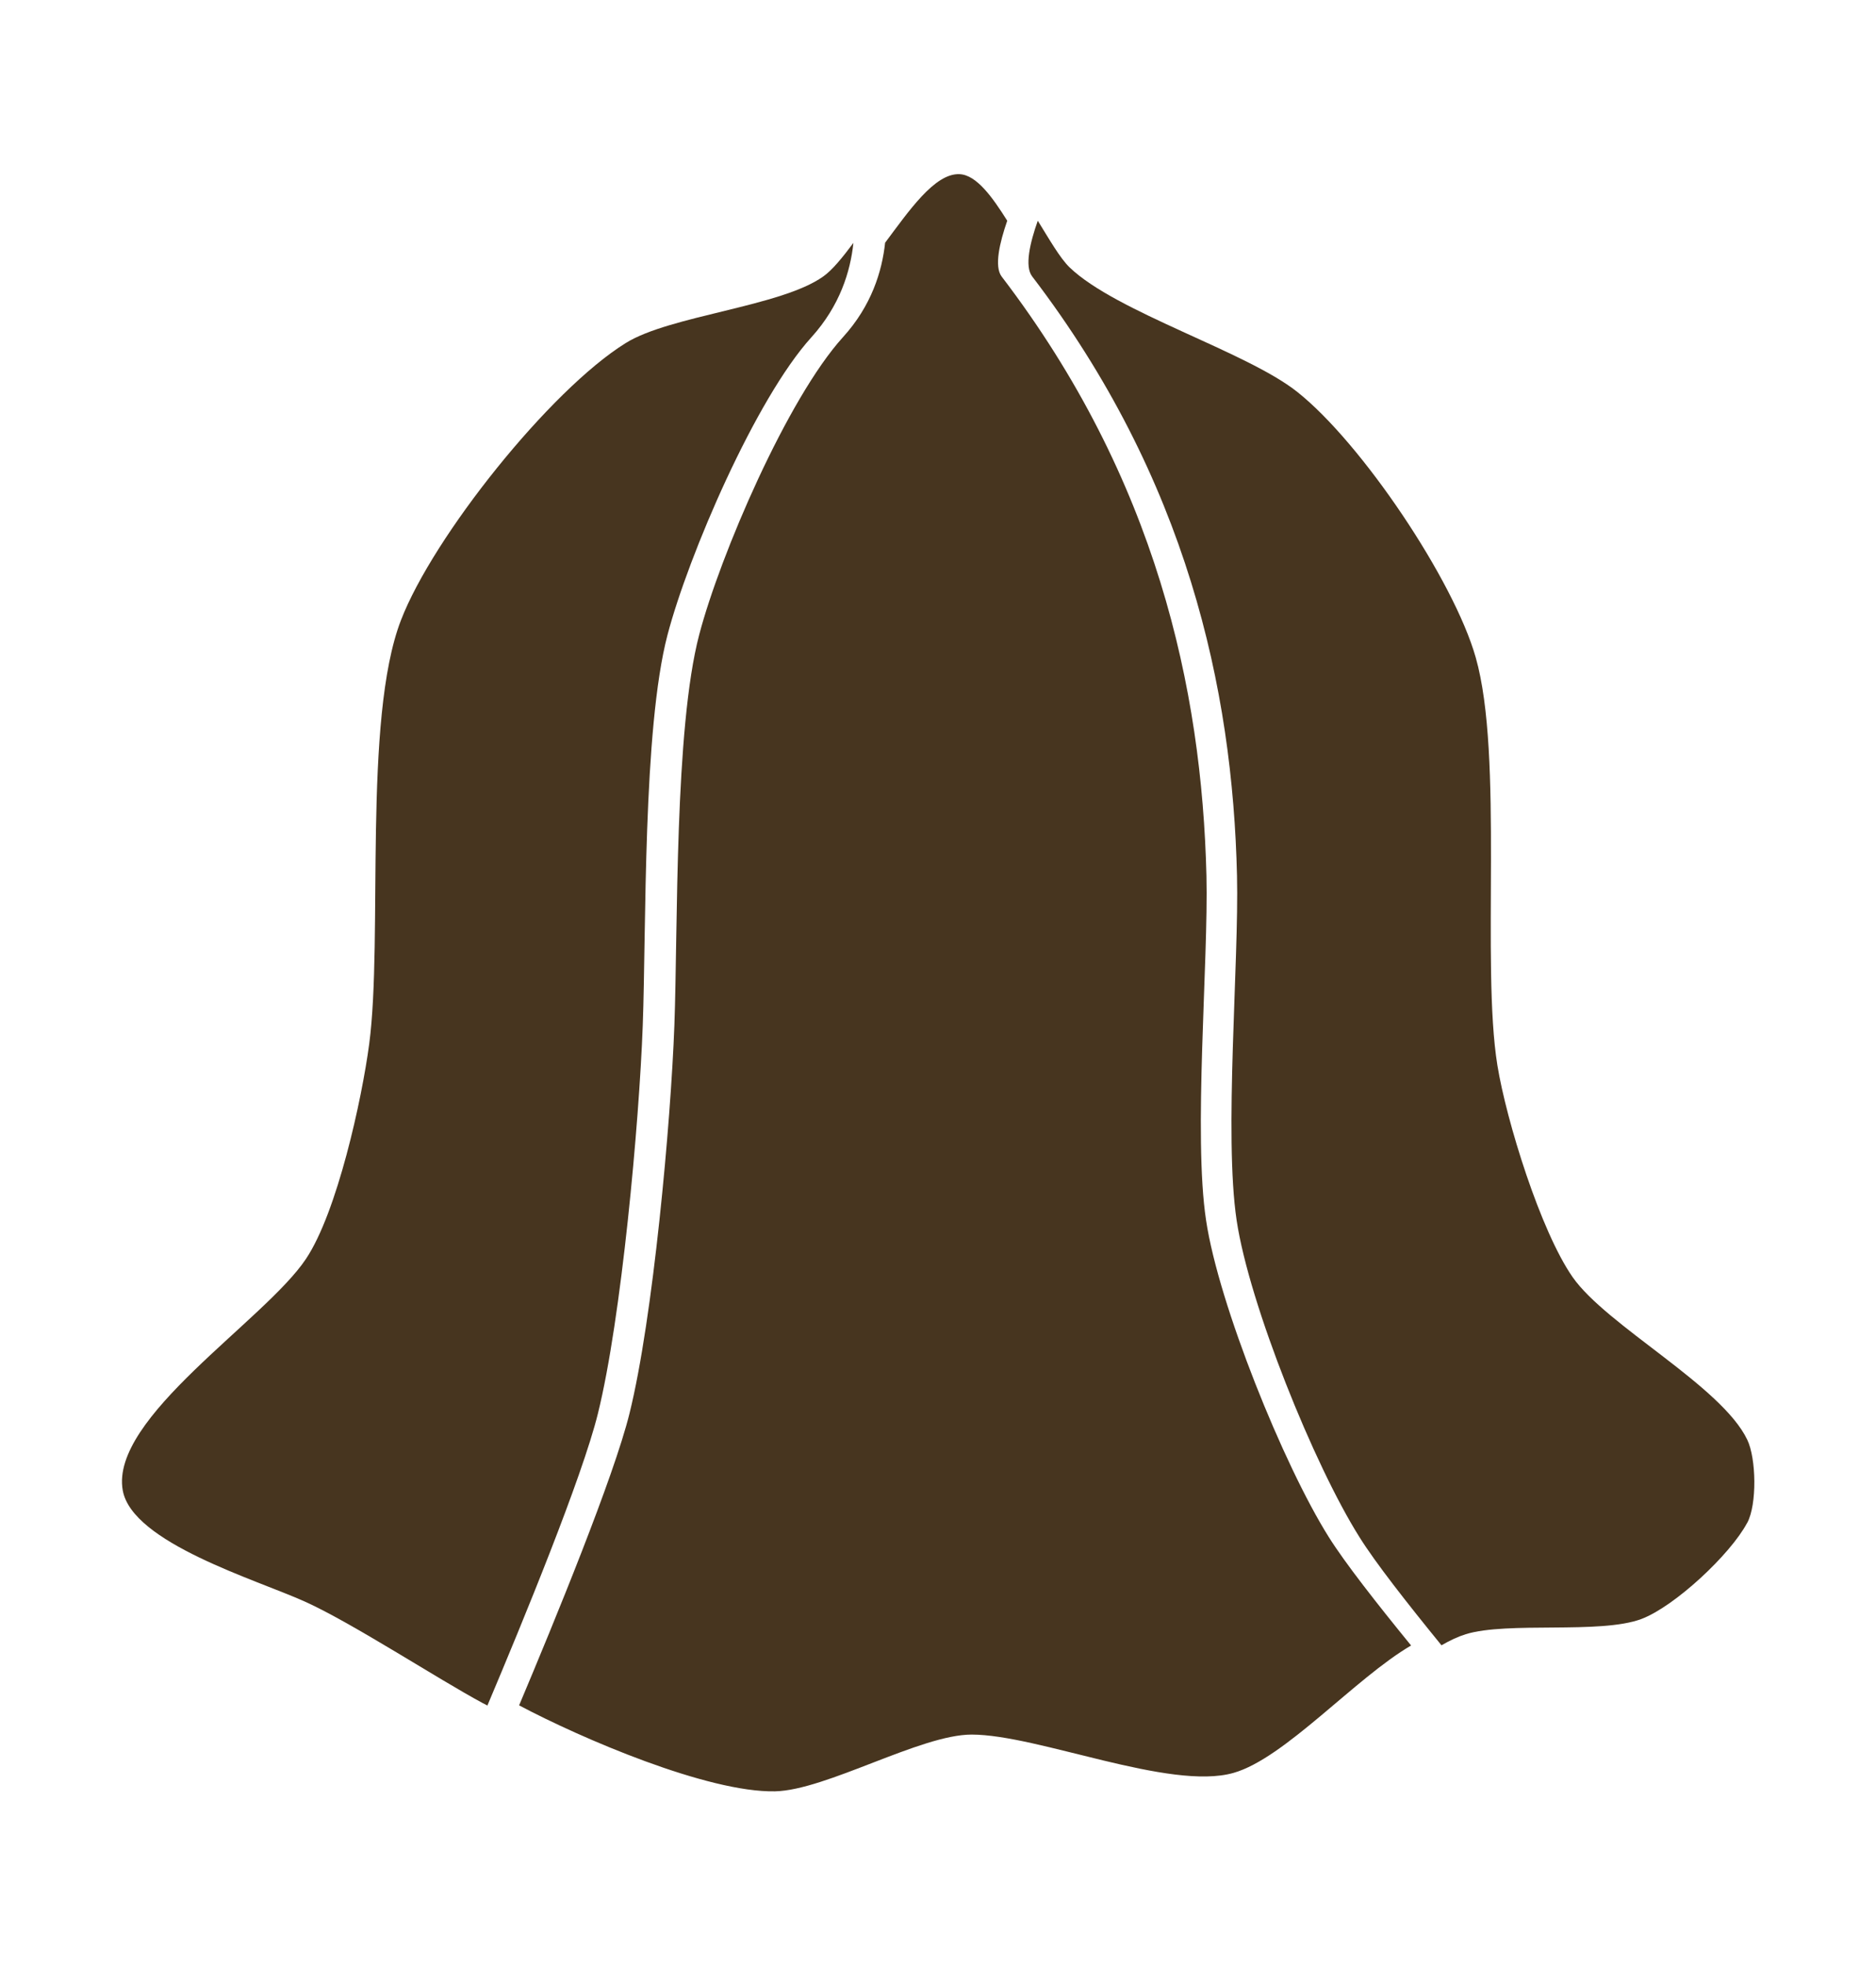
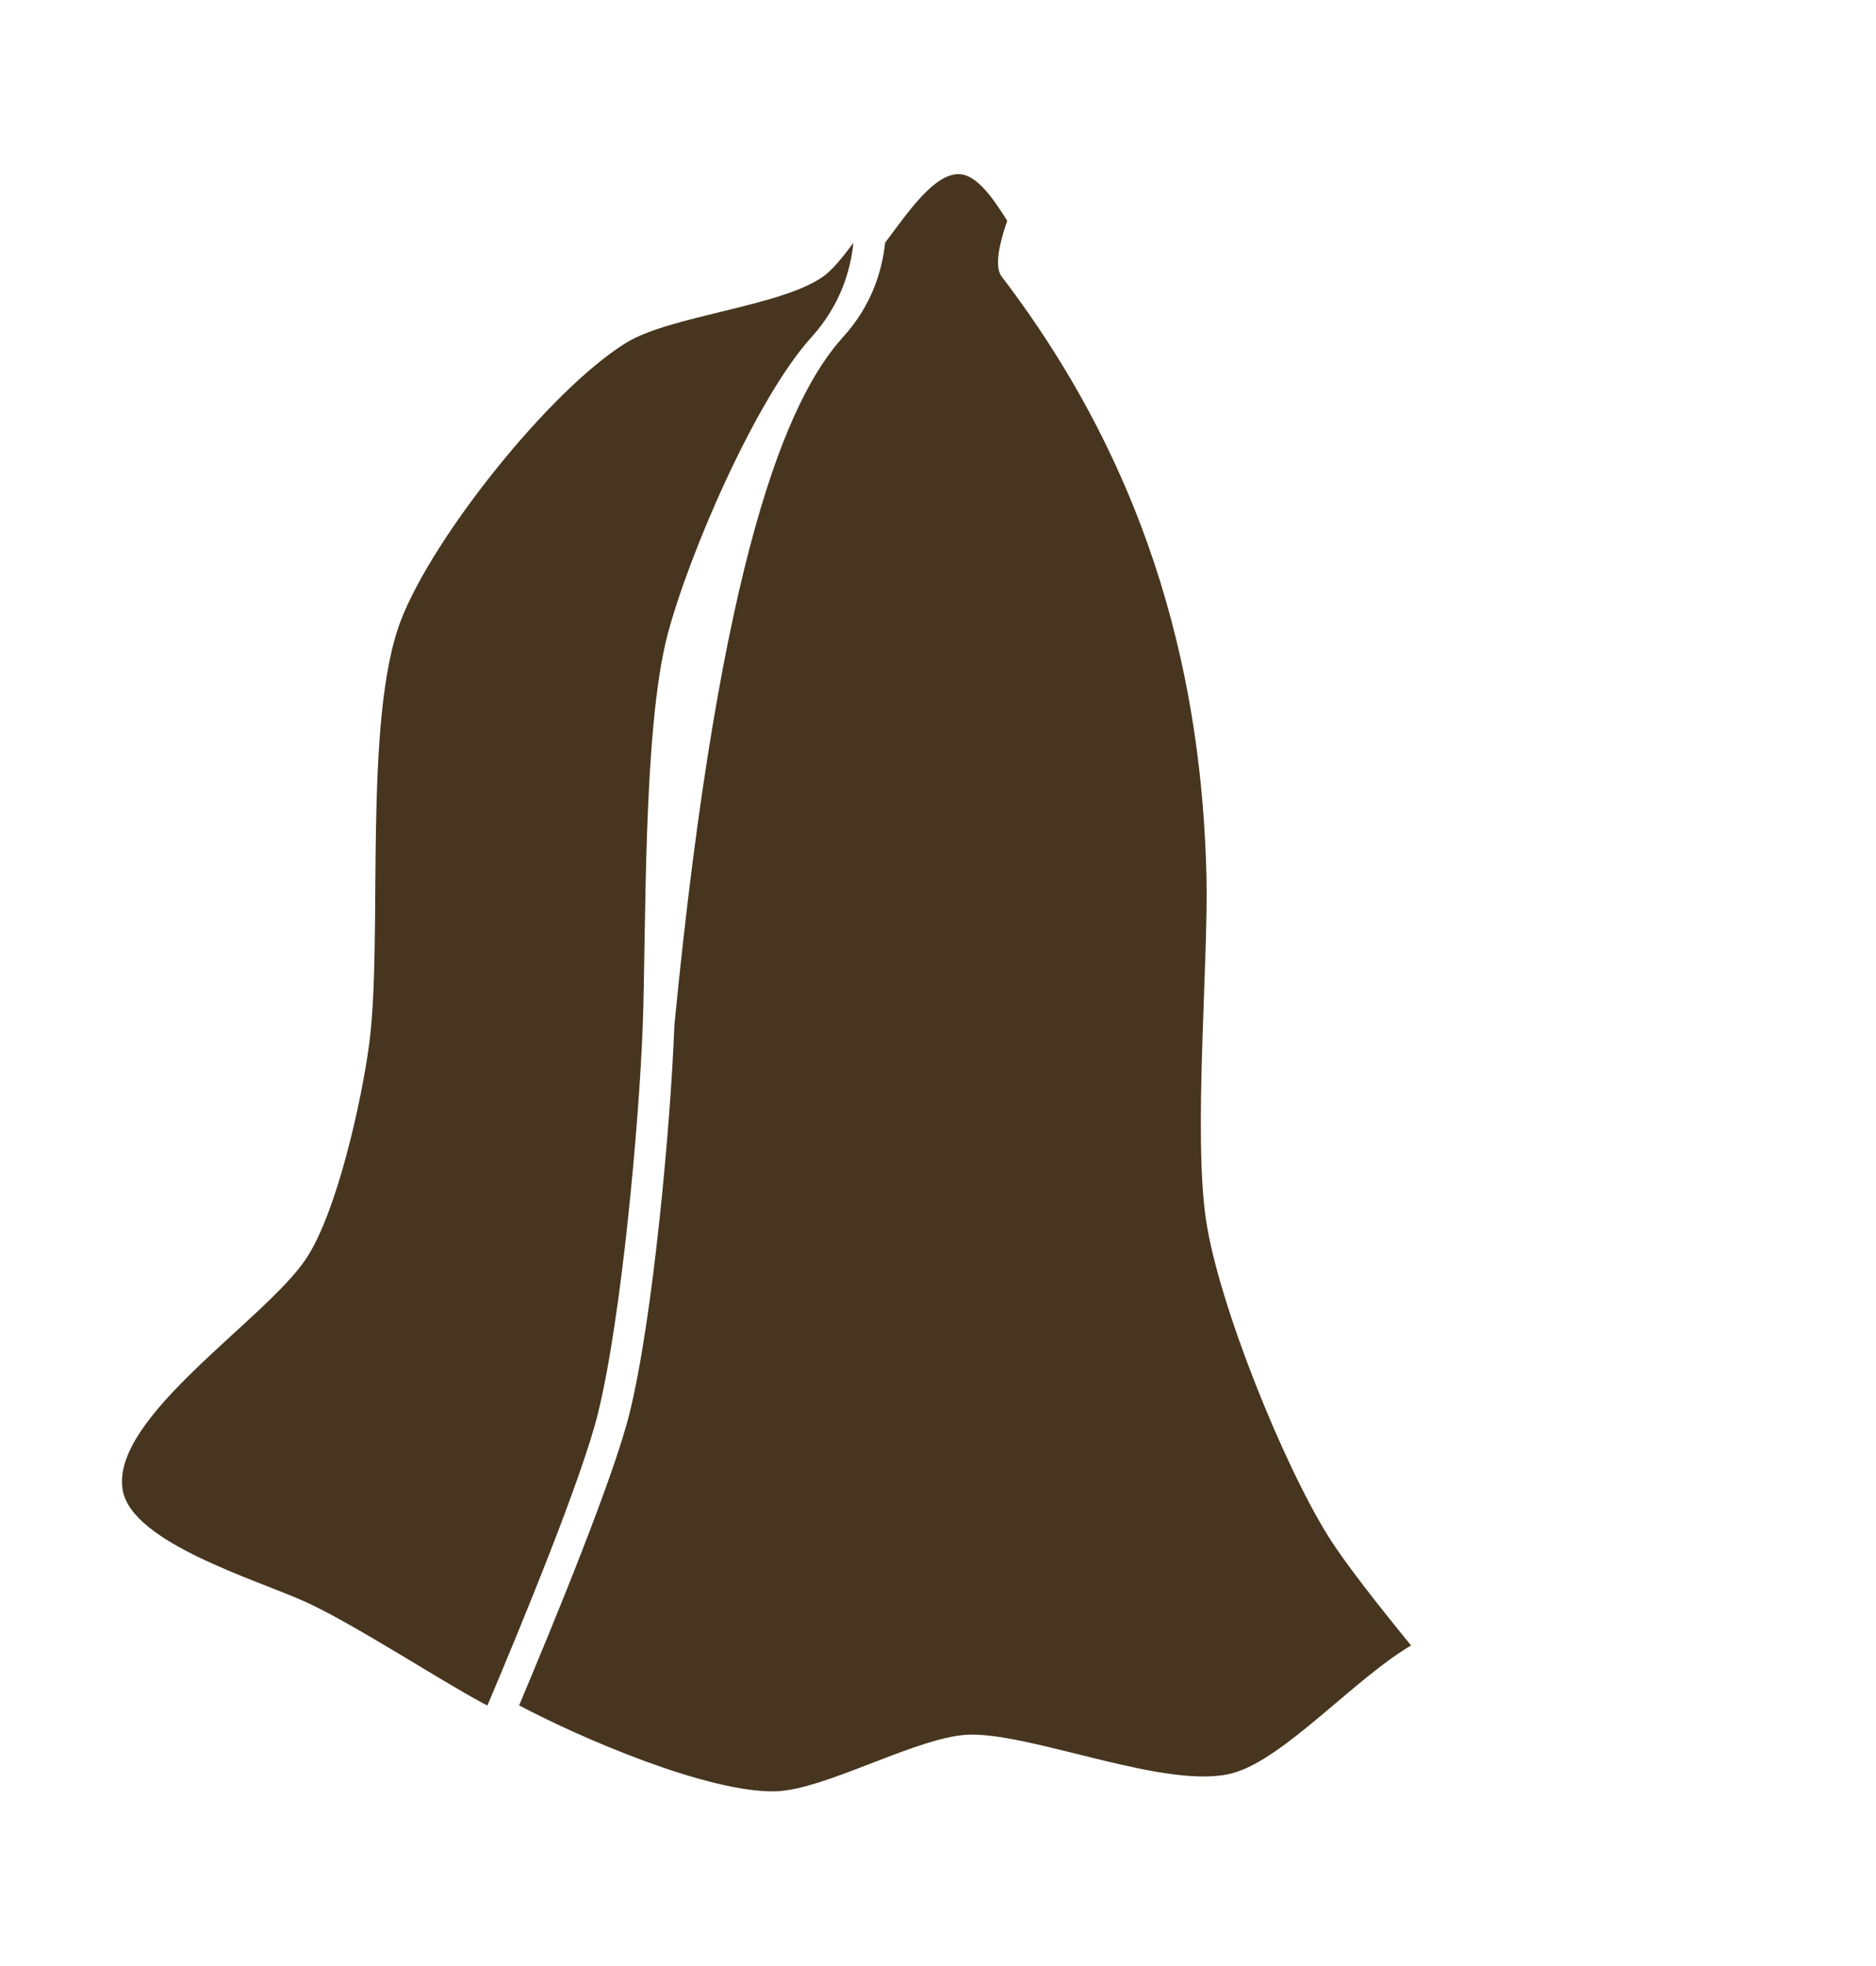
<svg xmlns="http://www.w3.org/2000/svg" width="21" height="22" viewBox="0 0 21 22" fill="none">
  <path d="M9.553 2.718C9.52 3.037 9.402 3.421 9.083 3.774C8.461 4.459 7.707 6.21 7.472 7.105C7.195 8.163 7.235 10.381 7.195 11.475C7.155 12.567 6.956 14.757 6.693 15.818C6.517 16.532 5.851 18.151 5.456 19.085C5.439 19.075 5.42 19.066 5.404 19.058C4.9 18.787 3.936 18.157 3.413 17.922C2.869 17.676 1.479 17.265 1.374 16.677C1.229 15.864 2.968 14.774 3.425 14.087C3.774 13.566 4.051 12.302 4.133 11.681C4.289 10.502 4.06 8.05 4.488 6.941C4.847 6.008 6.155 4.366 7.004 3.839C7.499 3.53 8.741 3.432 9.215 3.094C9.32 3.02 9.434 2.877 9.553 2.718Z" fill="#47351F" />
-   <path d="M15.796 18.413C15.17 18.778 14.381 19.677 13.807 19.839C13.095 20.041 11.617 19.41 10.876 19.41C10.305 19.41 9.248 20.032 8.677 20.045C7.925 20.061 6.508 19.453 5.811 19.083C6.205 18.148 6.871 16.529 7.047 15.815C7.31 14.755 7.509 12.565 7.549 11.473C7.589 10.378 7.549 8.161 7.827 7.102C8.062 6.208 8.816 4.456 9.437 3.772C9.756 3.421 9.874 3.035 9.908 2.716C10.17 2.367 10.462 1.936 10.741 1.949C10.932 1.957 11.111 2.209 11.275 2.47C11.189 2.718 11.128 2.982 11.212 3.094C12.942 5.357 13.454 7.707 13.505 9.801C13.528 10.765 13.356 12.703 13.501 13.656C13.641 14.595 14.368 16.395 14.874 17.199C15.053 17.485 15.412 17.943 15.794 18.411L15.796 18.413Z" fill="#47351F" />
-   <path d="M19.557 17.042C19.37 17.394 18.747 17.976 18.373 18.117C17.911 18.289 16.878 18.142 16.407 18.287C16.321 18.314 16.231 18.356 16.136 18.411C15.754 17.942 15.395 17.485 15.217 17.199C14.71 16.395 13.984 14.597 13.843 13.656C13.7 12.703 13.87 10.765 13.847 9.801C13.799 7.707 13.285 5.357 11.554 3.093C11.468 2.982 11.529 2.718 11.617 2.47C11.745 2.676 11.865 2.888 11.974 2.993C12.497 3.495 13.952 3.933 14.521 4.385C15.242 4.956 16.273 6.491 16.519 7.356C16.834 8.461 16.579 10.794 16.762 11.922C16.863 12.543 17.245 13.776 17.604 14.291C17.986 14.837 19.272 15.509 19.559 16.111C19.66 16.321 19.669 16.834 19.559 17.04L19.557 17.042Z" fill="#47351F" />
+   <path d="M15.796 18.413C15.17 18.778 14.381 19.677 13.807 19.839C13.095 20.041 11.617 19.41 10.876 19.41C10.305 19.41 9.248 20.032 8.677 20.045C7.925 20.061 6.508 19.453 5.811 19.083C6.205 18.148 6.871 16.529 7.047 15.815C7.31 14.755 7.509 12.565 7.549 11.473C8.062 6.208 8.816 4.456 9.437 3.772C9.756 3.421 9.874 3.035 9.908 2.716C10.17 2.367 10.462 1.936 10.741 1.949C10.932 1.957 11.111 2.209 11.275 2.47C11.189 2.718 11.128 2.982 11.212 3.094C12.942 5.357 13.454 7.707 13.505 9.801C13.528 10.765 13.356 12.703 13.501 13.656C13.641 14.595 14.368 16.395 14.874 17.199C15.053 17.485 15.412 17.943 15.794 18.411L15.796 18.413Z" fill="#47351F" />
</svg>